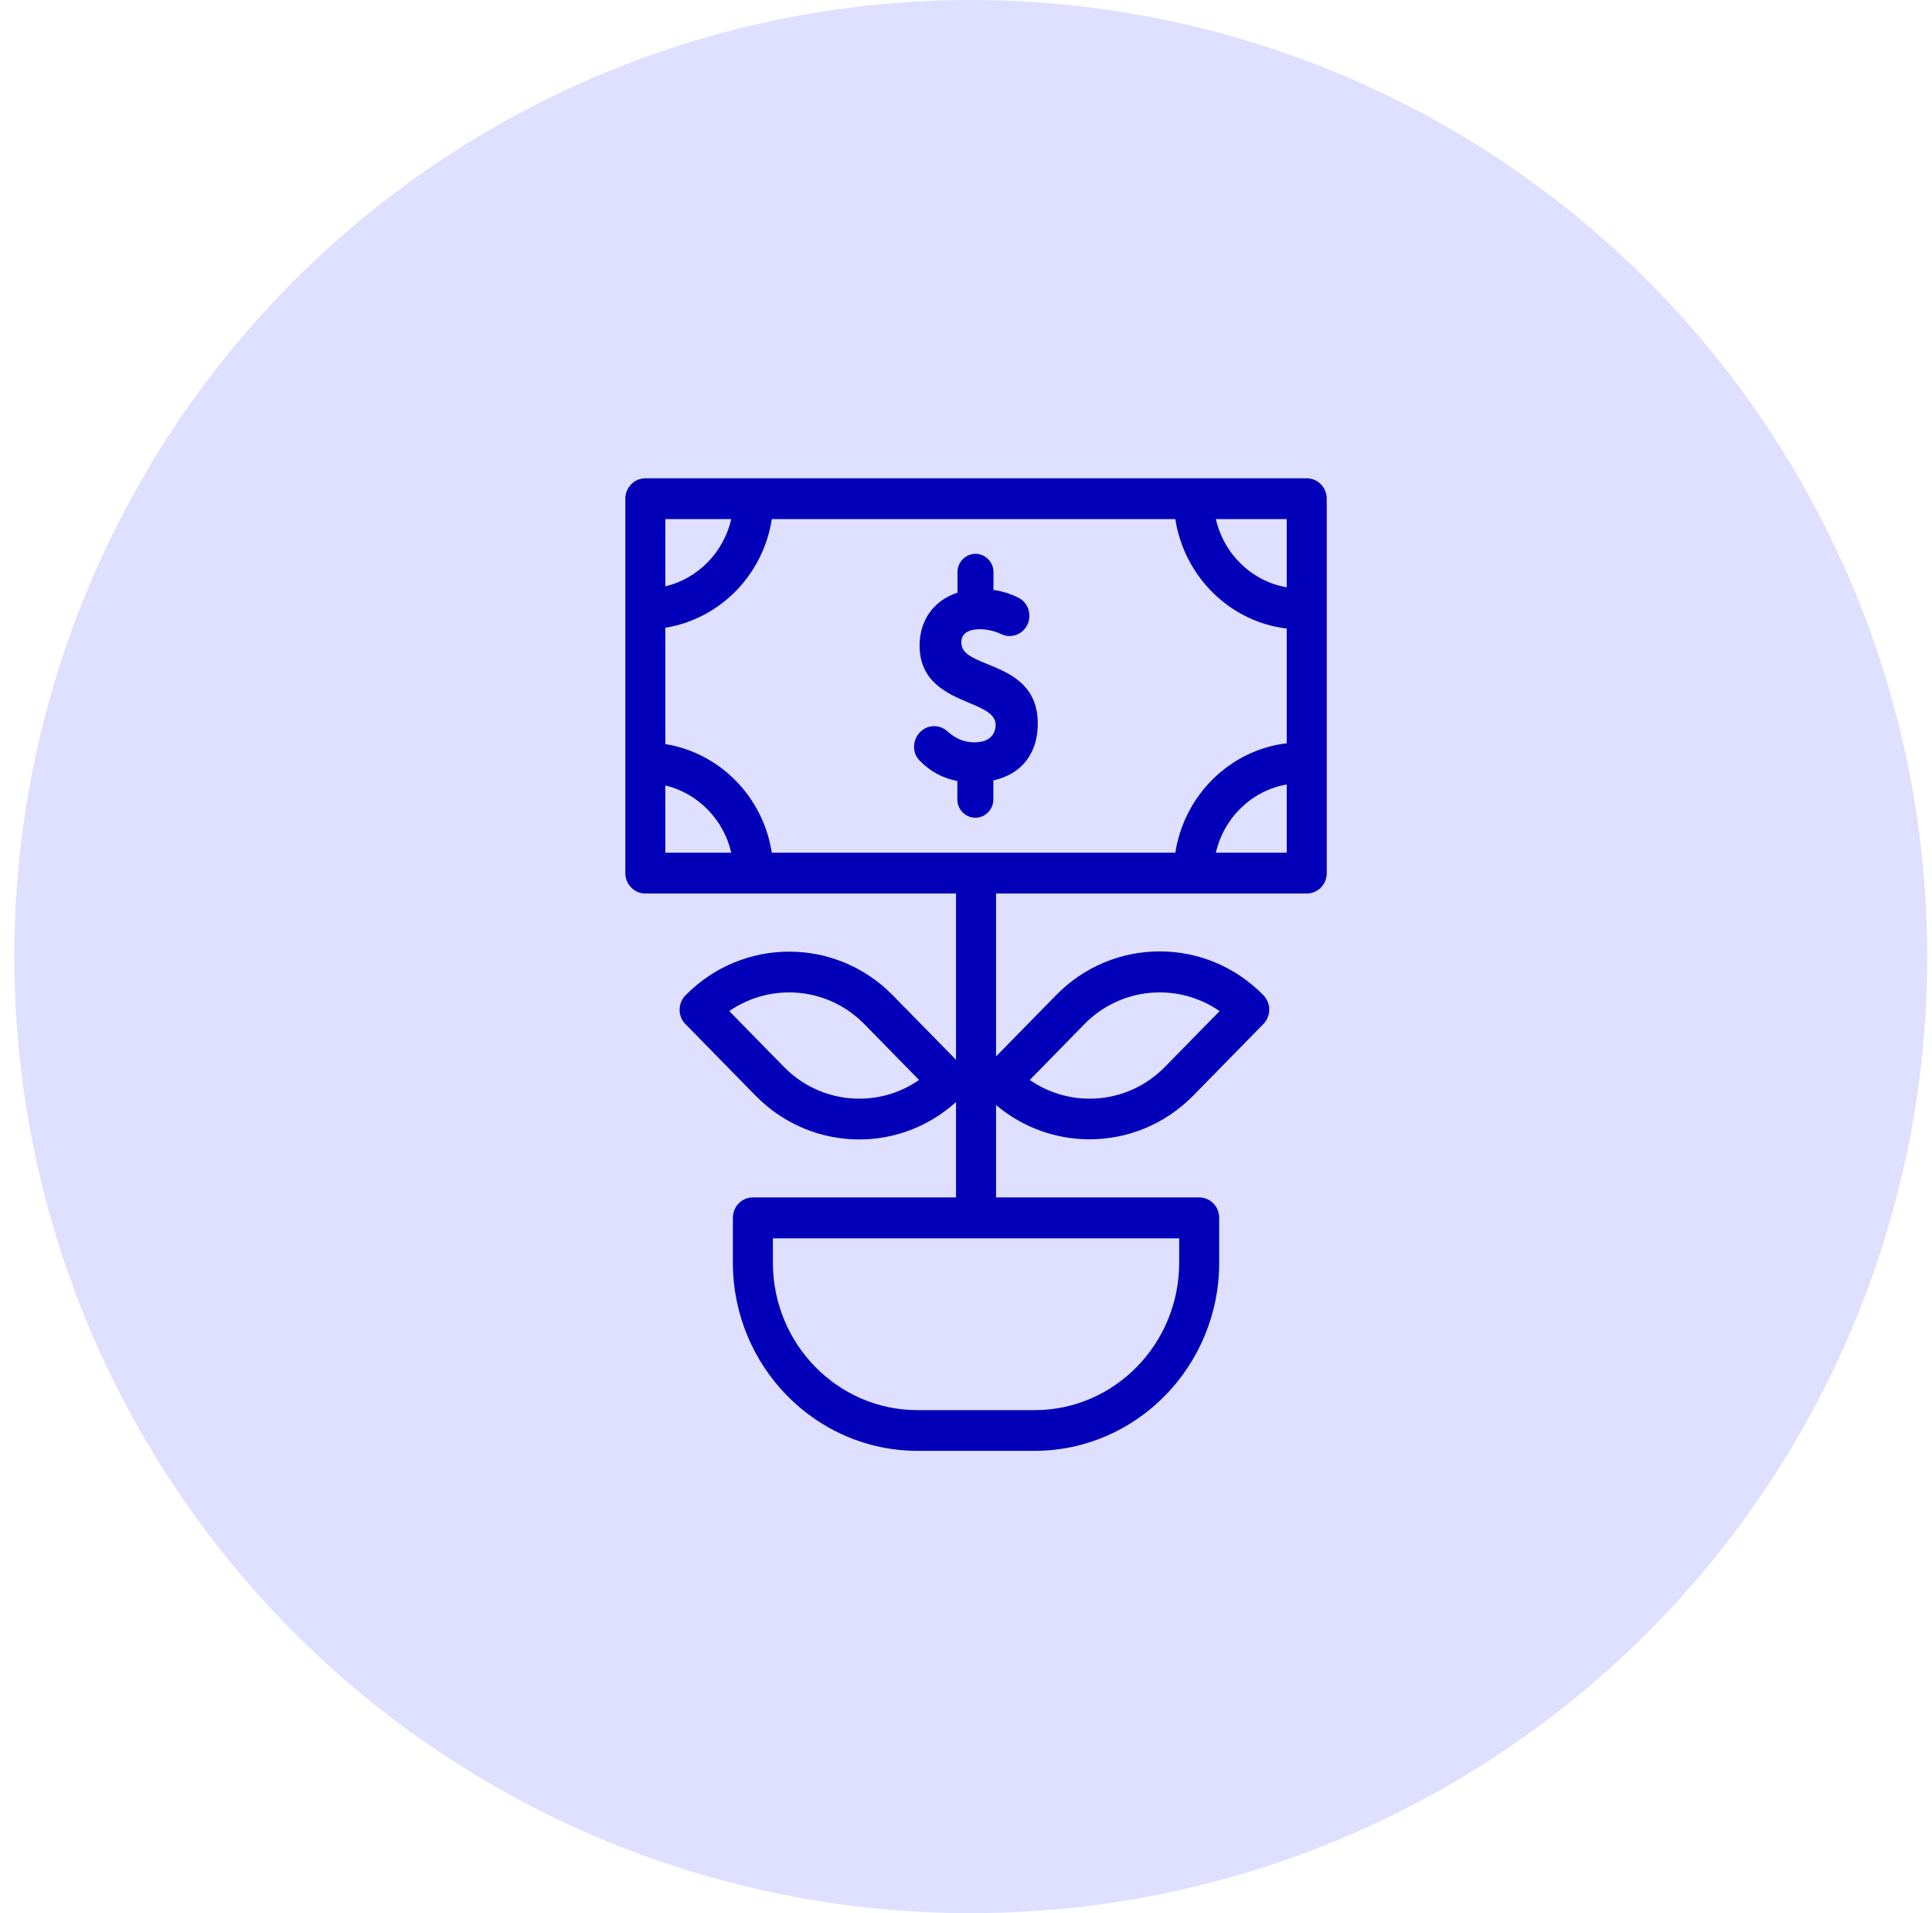
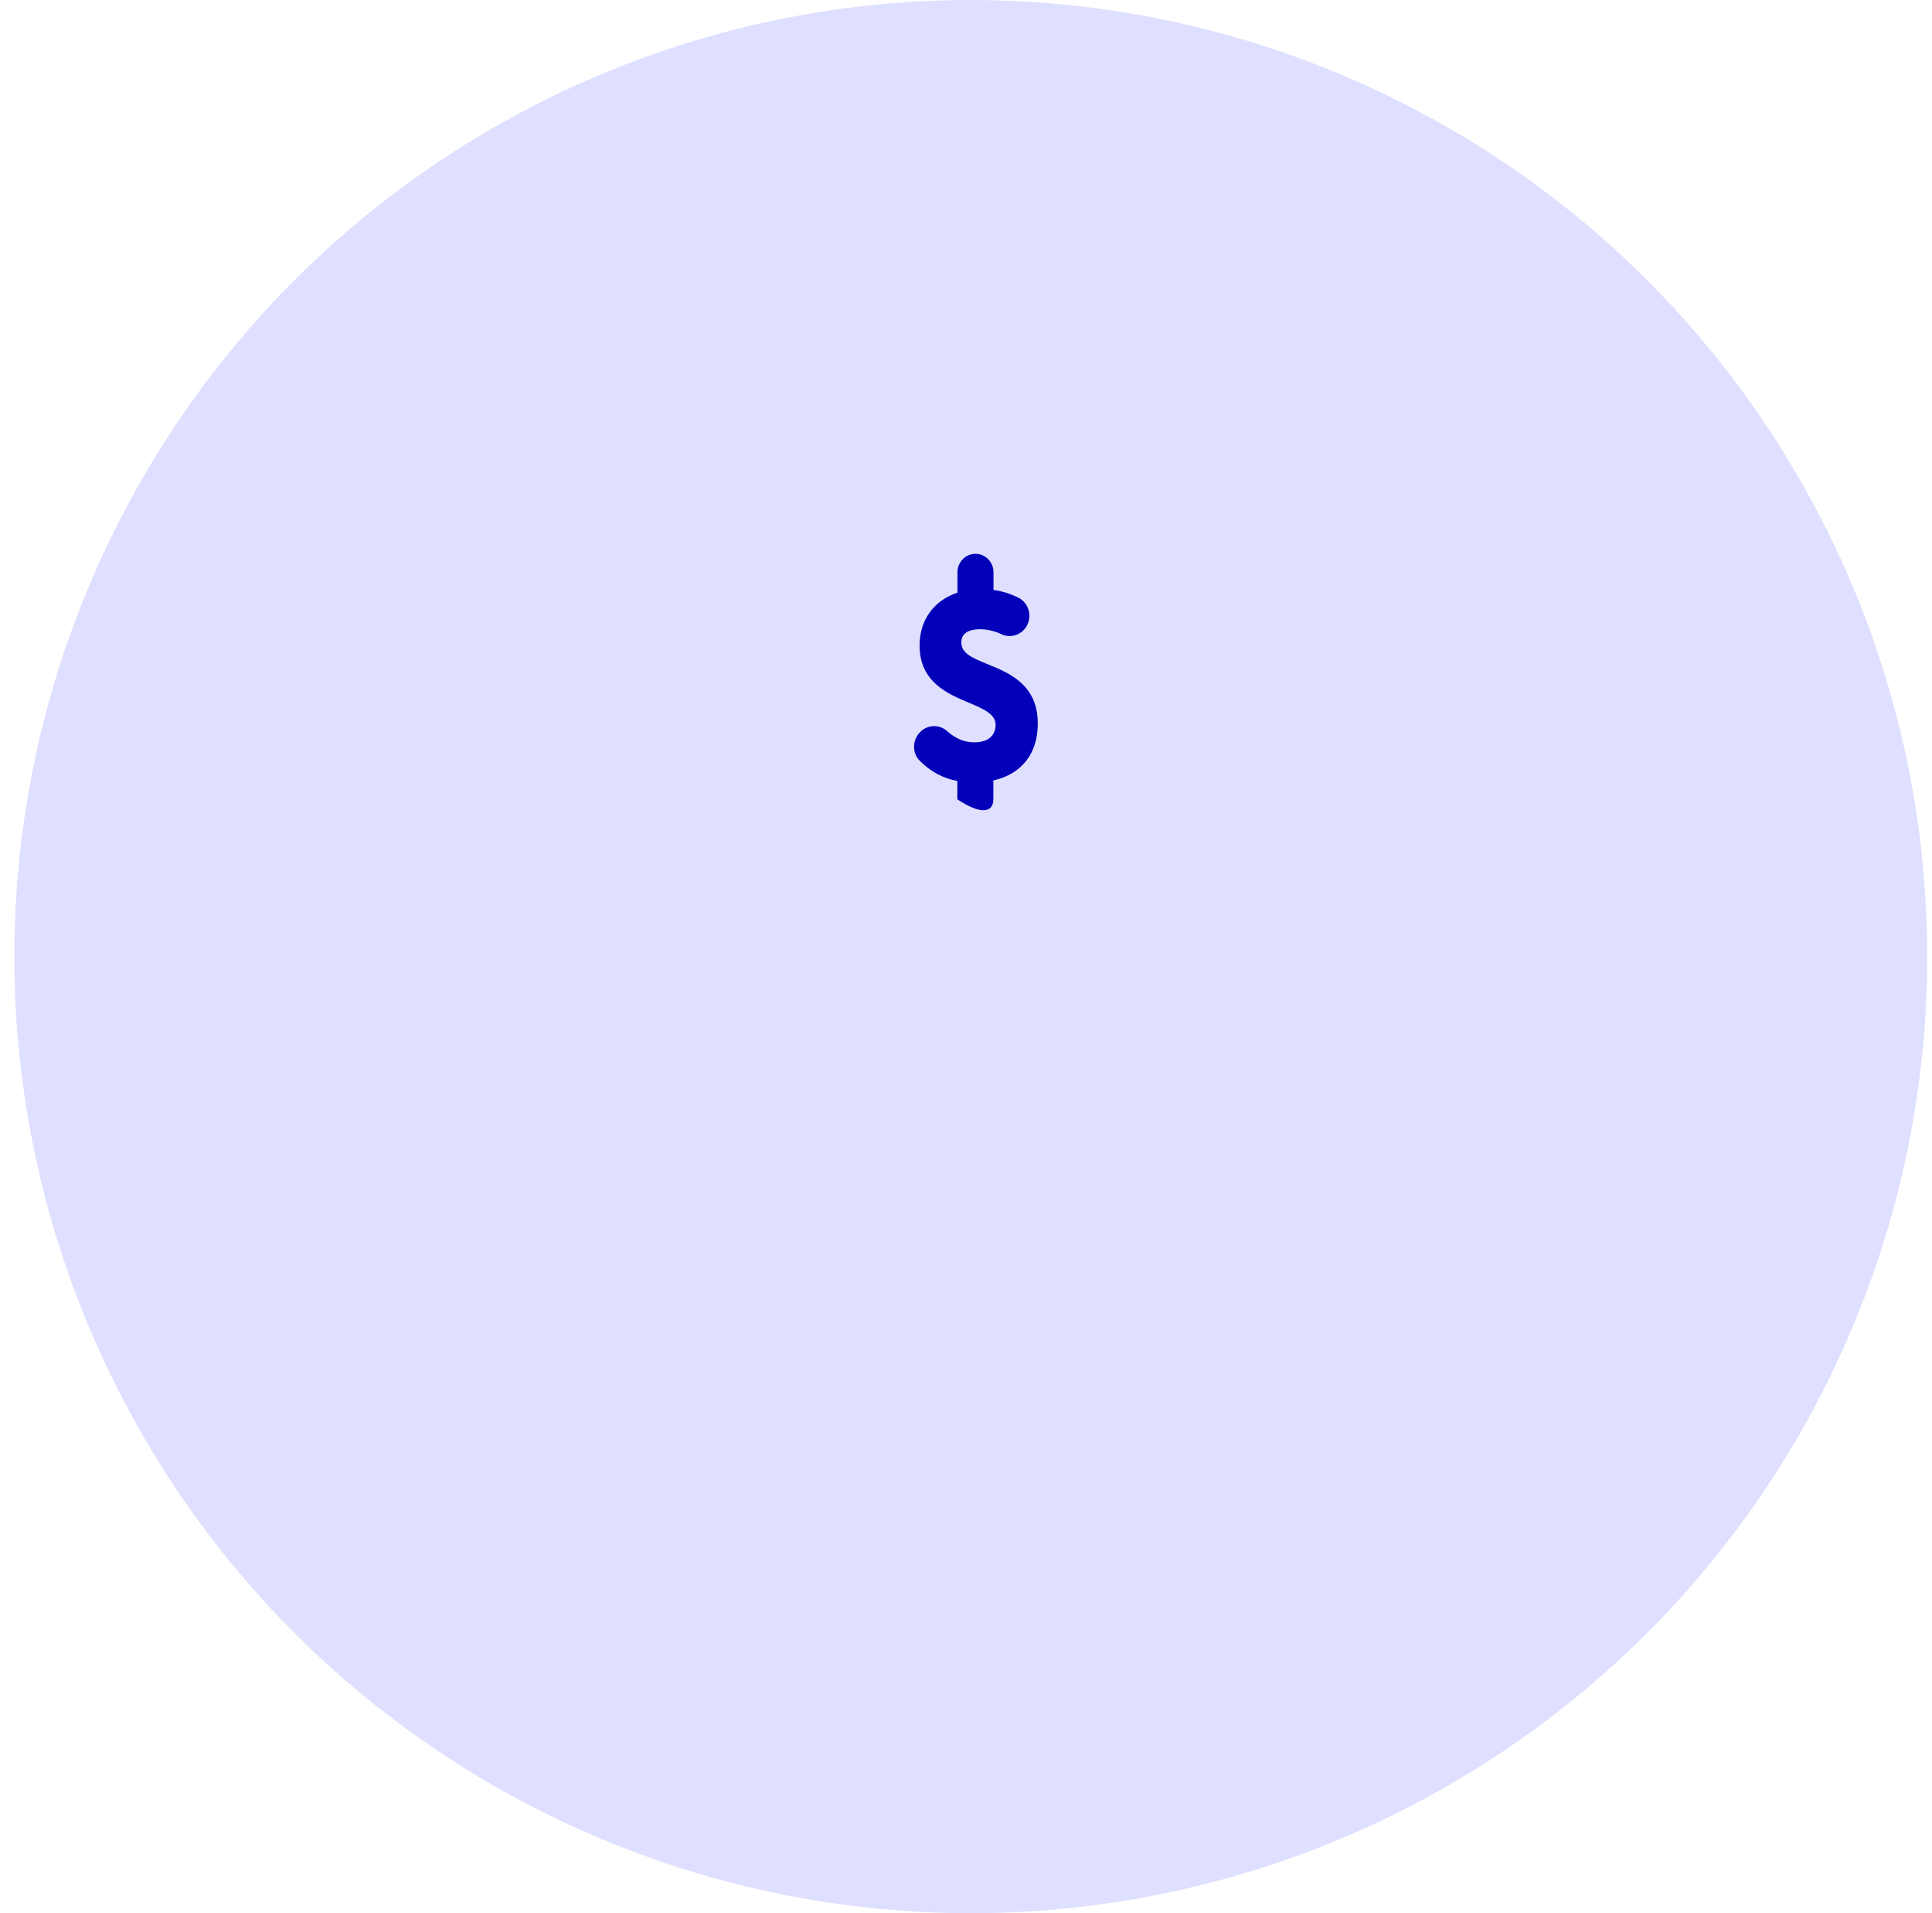
<svg xmlns="http://www.w3.org/2000/svg" width="101" height="100" viewBox="0 0 101 100" fill="none">
  <circle cx="50.75" cy="50" r="50" fill="#DFDFFF" />
-   <path d="M51.651 34.725C50.758 34.362 50.256 34.134 50.256 33.572C50.256 32.982 50.856 32.889 51.219 32.889C51.602 32.889 51.993 32.982 52.328 33.138C52.474 33.209 52.627 33.245 52.781 33.245C53.13 33.245 53.45 33.067 53.639 32.776C53.806 32.52 53.855 32.206 53.778 31.908C53.701 31.616 53.499 31.367 53.234 31.239C52.816 31.033 52.39 30.898 51.937 30.834V29.909C51.937 29.375 51.512 28.948 50.996 28.948C50.473 28.948 50.054 29.382 50.054 29.909V30.976C48.813 31.388 48.074 32.413 48.074 33.743C48.074 35.649 49.552 36.268 50.633 36.724C51.428 37.058 52.049 37.321 52.049 37.897C52.049 38.111 51.965 38.801 50.933 38.801C50.417 38.801 49.964 38.616 49.517 38.217C49.329 38.047 49.085 37.954 48.834 37.954C48.541 37.954 48.269 38.075 48.067 38.303C47.69 38.715 47.69 39.37 48.074 39.754C48.639 40.33 49.287 40.679 50.047 40.821V41.781C50.047 42.315 50.473 42.742 50.989 42.742C51.512 42.742 51.93 42.308 51.93 41.781V40.792C53.408 40.465 54.252 39.384 54.252 37.826C54.259 35.778 52.746 35.173 51.651 34.725Z" fill="#0200B9" />
-   <path d="M68.312 25H62.398H39.393H33.737C33.159 25 32.691 25.477 32.691 26.067V31.836V39.867V45.636C32.691 46.227 33.159 46.703 33.737 46.703H39.393H49.979V55.396L46.673 52.024C43.689 48.98 38.828 48.98 35.837 52.024C35.425 52.444 35.425 53.12 35.837 53.532L39.505 57.274C40.997 58.796 42.963 59.558 44.923 59.558C46.736 59.558 48.535 58.903 49.979 57.601V62.588H39.358C38.779 62.588 38.312 63.065 38.312 63.655V65.988C38.312 71.416 42.643 75.833 47.963 75.833H54.086C59.407 75.833 63.737 71.416 63.737 65.988V63.655C63.737 63.065 63.27 62.588 62.691 62.588H52.071V57.758C53.486 58.953 55.216 59.55 56.959 59.55C58.919 59.55 60.885 58.789 62.378 57.267L66.046 53.525C66.241 53.326 66.353 53.056 66.353 52.771C66.353 52.487 66.241 52.216 66.046 52.017C63.061 48.965 58.194 48.965 55.209 52.017L52.071 55.218V46.703H62.398H68.312C68.891 46.703 69.358 46.227 69.358 45.636V39.874V31.829V26.067C69.358 25.477 68.891 25 68.312 25ZM40.983 55.766L38.124 52.849C40.292 51.349 43.27 51.576 45.188 53.532L48.047 56.449C45.885 57.95 42.901 57.722 40.983 55.766ZM56.687 53.532C58.605 51.576 61.59 51.349 63.758 52.849L60.899 55.766C58.981 57.722 55.997 57.95 53.835 56.449L56.687 53.532ZM34.783 27.134H38.228C37.831 28.87 36.485 30.243 34.783 30.648V27.134ZM34.783 44.569V41.055C36.485 41.461 37.831 42.834 38.228 44.569H34.783ZM61.645 64.729V65.995C61.645 70.249 58.256 73.706 54.086 73.706H47.963C43.793 73.706 40.404 70.249 40.404 65.995V64.729H61.645ZM67.266 44.569H63.563C63.981 42.741 65.439 41.319 67.266 41.005V44.569ZM67.266 38.85C64.288 39.206 61.91 41.567 61.443 44.569H40.348C39.895 41.653 37.643 39.355 34.783 38.893V32.811C37.643 32.348 39.895 30.051 40.348 27.134H61.443C61.91 30.136 64.288 32.498 67.266 32.853V38.85ZM67.266 30.698C65.439 30.385 63.981 28.962 63.563 27.134H67.266V30.698Z" fill="#0200B9" />
+   <path d="M51.651 34.725C50.758 34.362 50.256 34.134 50.256 33.572C50.256 32.982 50.856 32.889 51.219 32.889C51.602 32.889 51.993 32.982 52.328 33.138C52.474 33.209 52.627 33.245 52.781 33.245C53.13 33.245 53.45 33.067 53.639 32.776C53.806 32.52 53.855 32.206 53.778 31.908C53.701 31.616 53.499 31.367 53.234 31.239C52.816 31.033 52.39 30.898 51.937 30.834V29.909C51.937 29.375 51.512 28.948 50.996 28.948C50.473 28.948 50.054 29.382 50.054 29.909V30.976C48.813 31.388 48.074 32.413 48.074 33.743C48.074 35.649 49.552 36.268 50.633 36.724C51.428 37.058 52.049 37.321 52.049 37.897C52.049 38.111 51.965 38.801 50.933 38.801C50.417 38.801 49.964 38.616 49.517 38.217C49.329 38.047 49.085 37.954 48.834 37.954C48.541 37.954 48.269 38.075 48.067 38.303C47.69 38.715 47.69 39.37 48.074 39.754C48.639 40.33 49.287 40.679 50.047 40.821V41.781C51.512 42.742 51.93 42.308 51.93 41.781V40.792C53.408 40.465 54.252 39.384 54.252 37.826C54.259 35.778 52.746 35.173 51.651 34.725Z" fill="#0200B9" />
</svg>